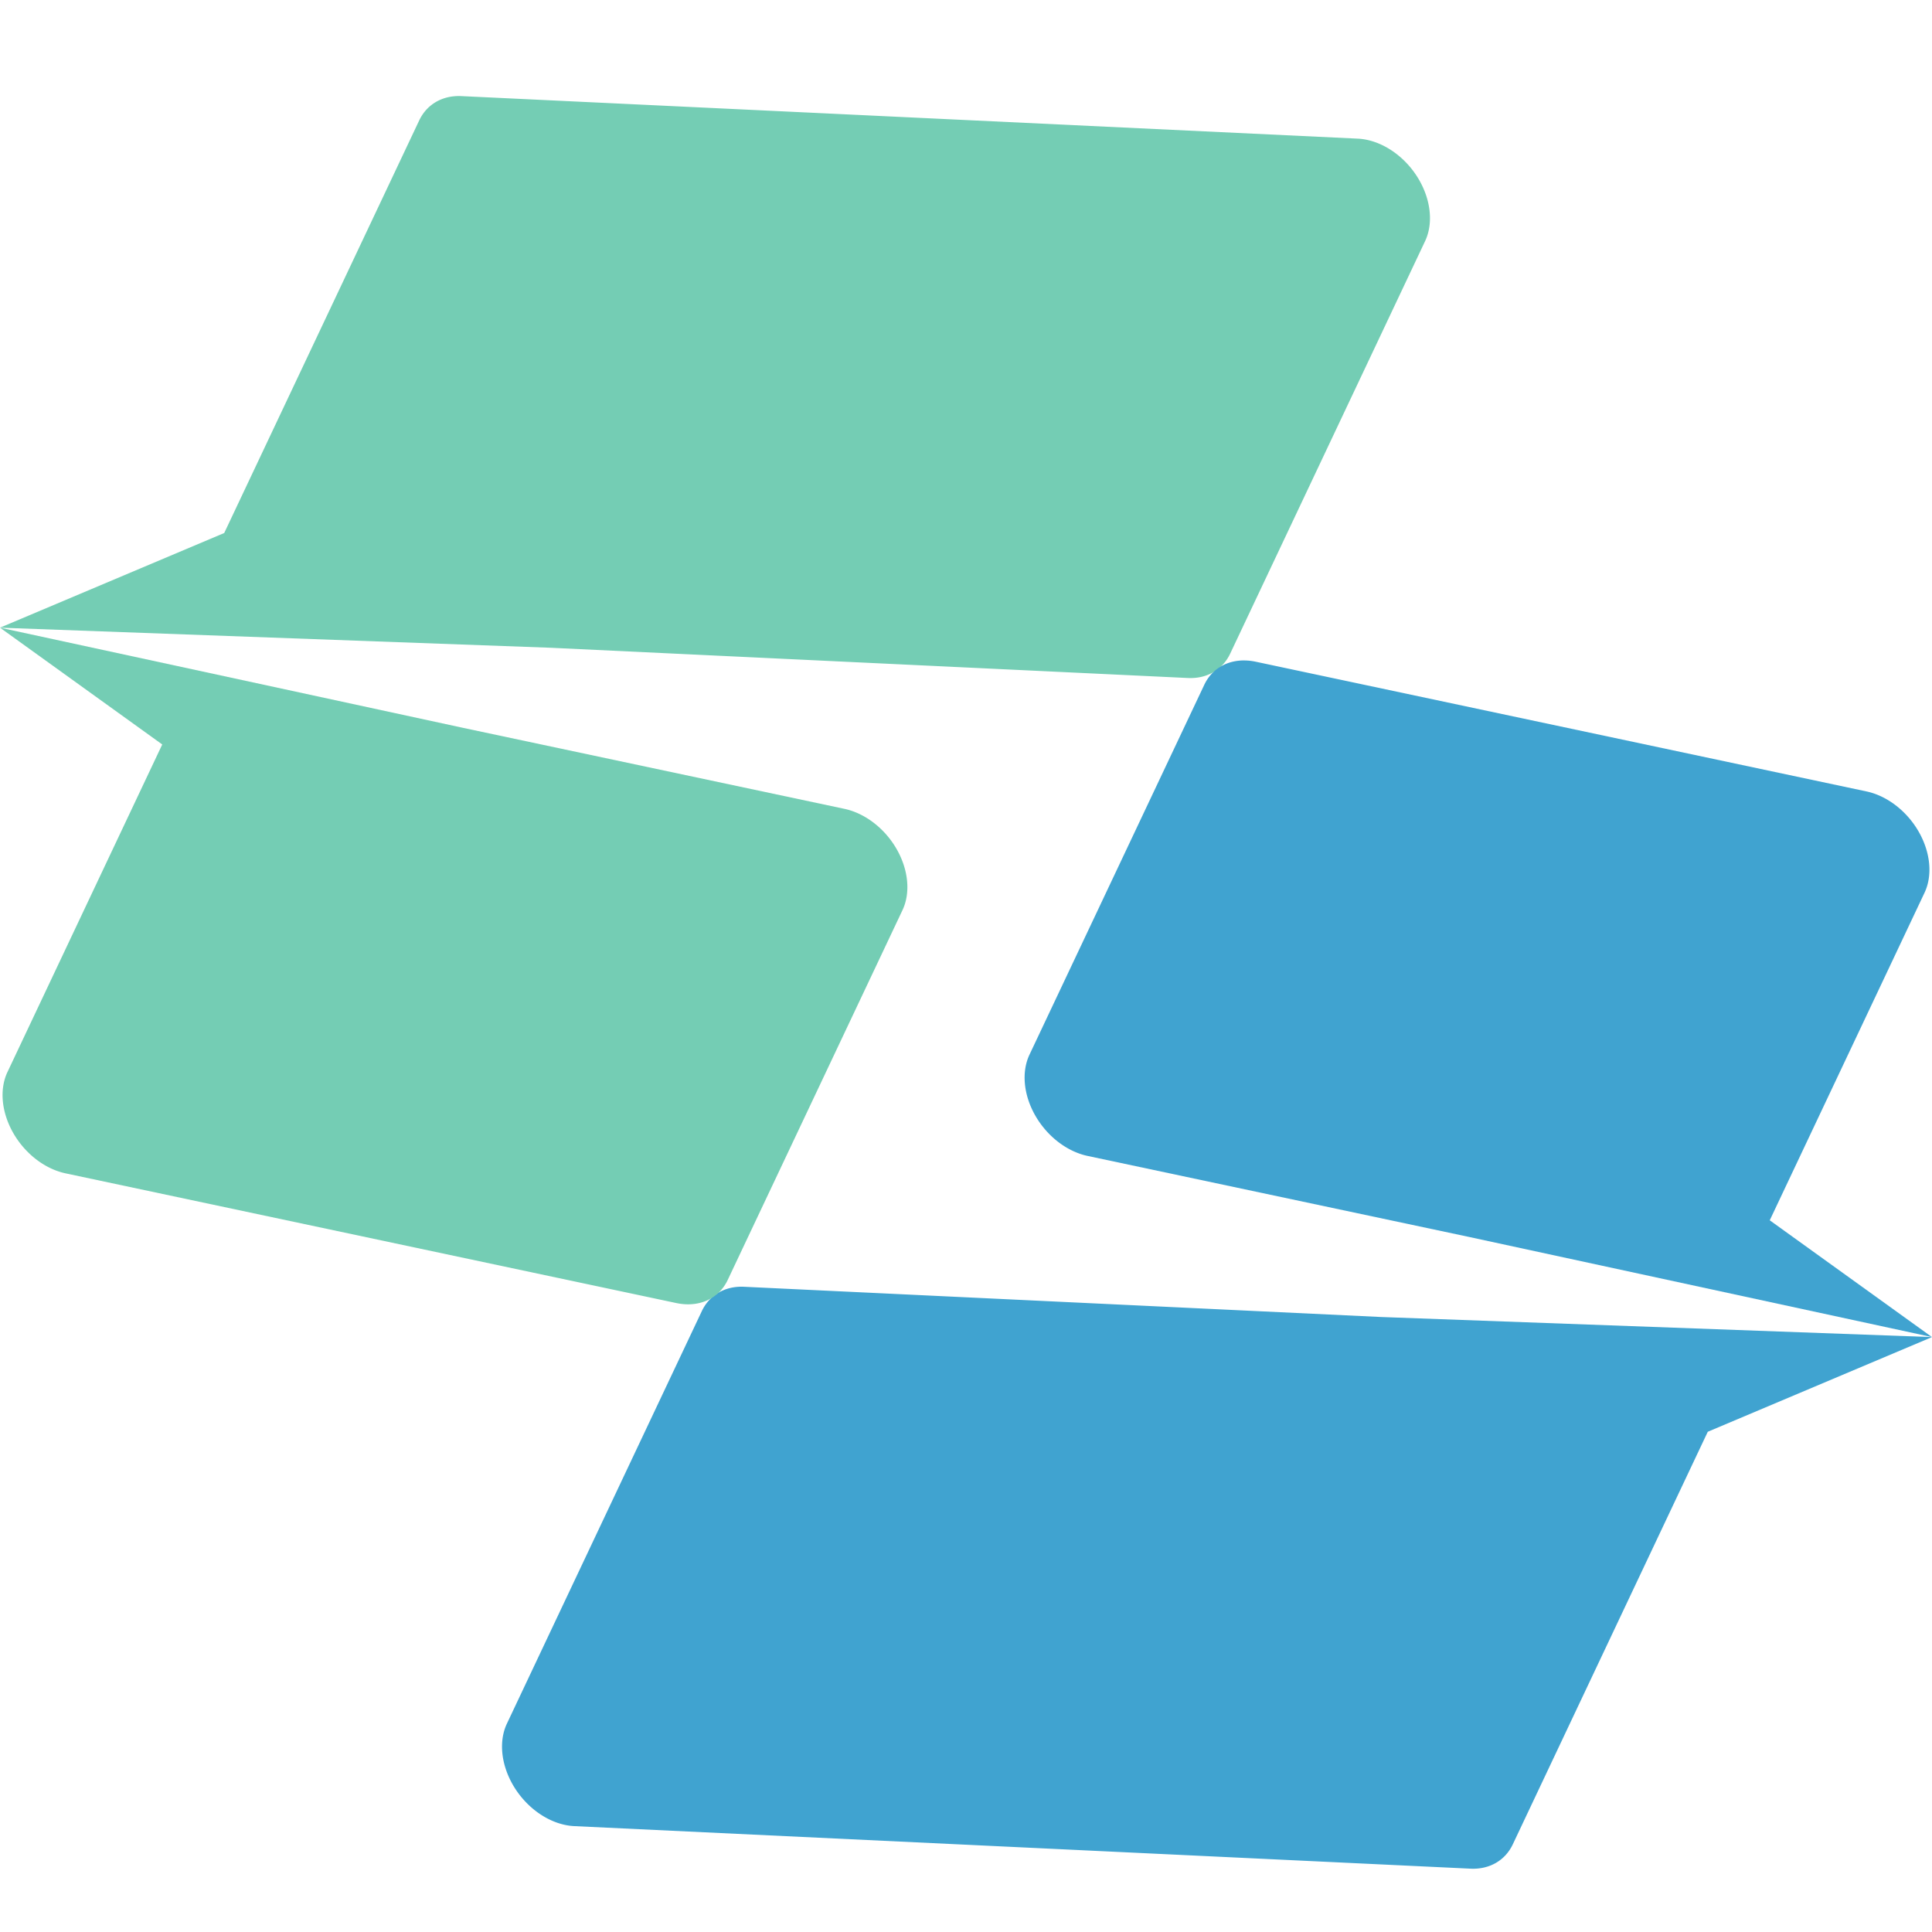
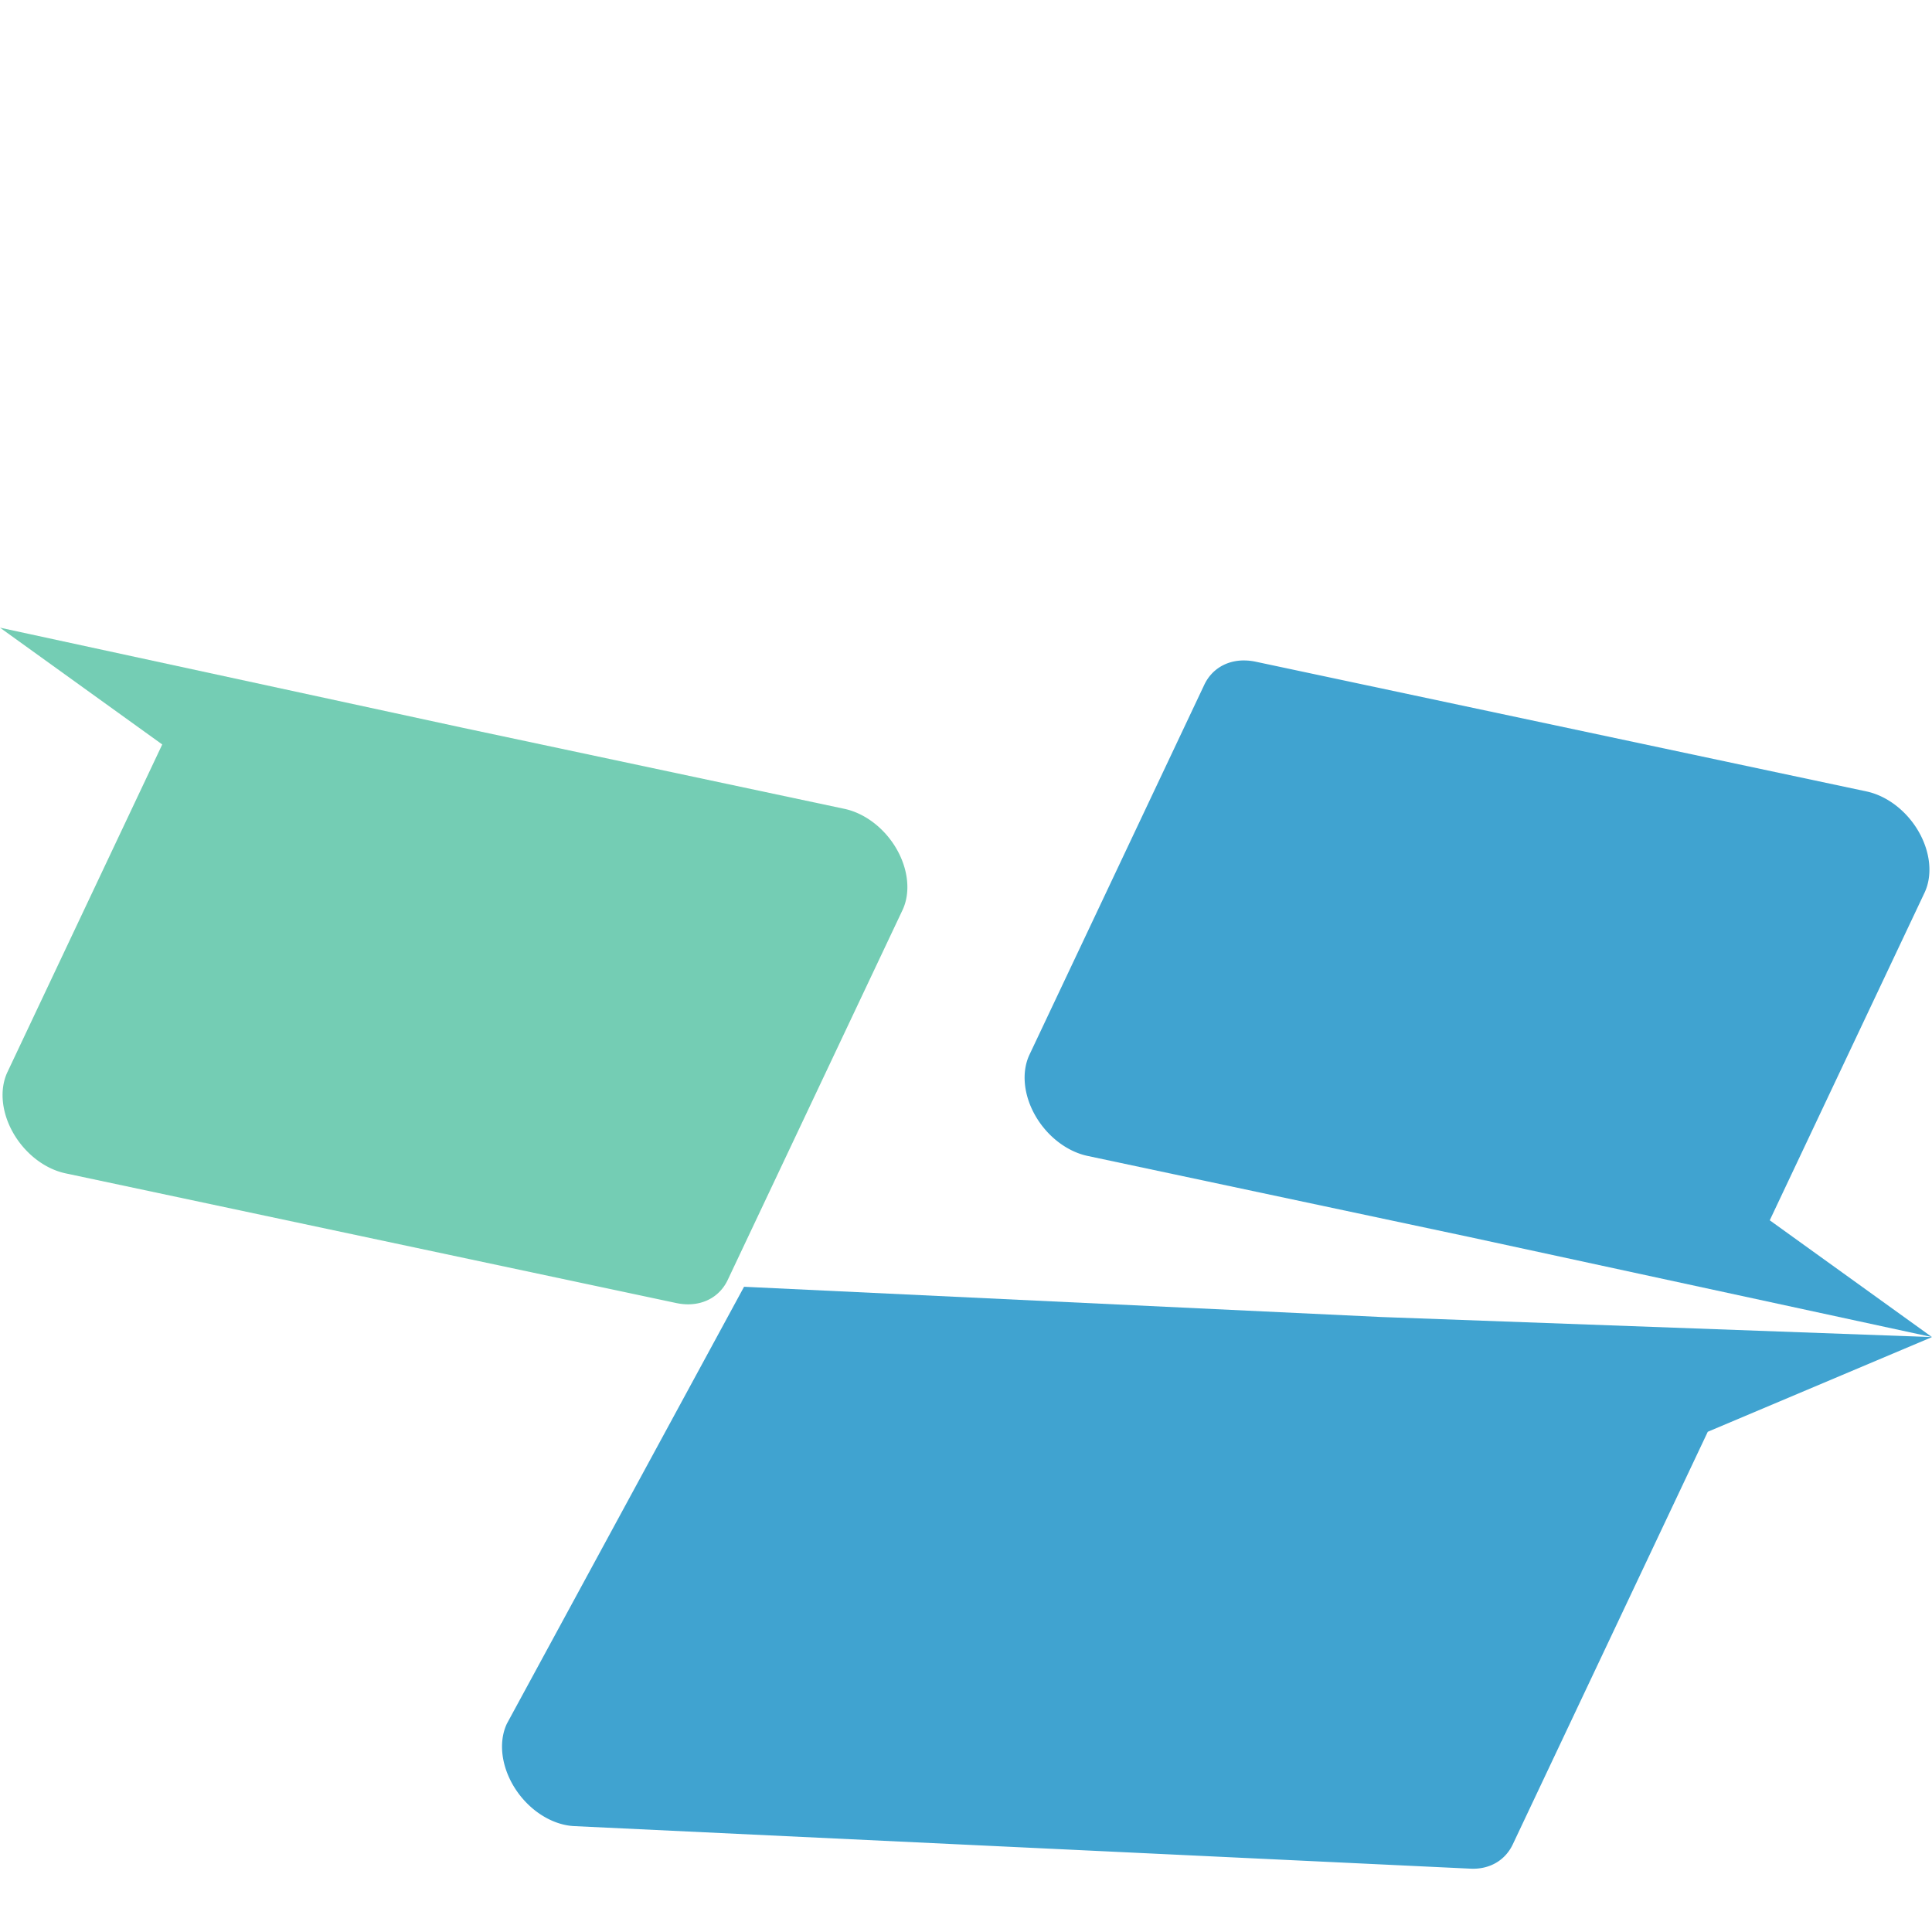
<svg xmlns="http://www.w3.org/2000/svg" xmlns:ns1="http://sodipodi.sourceforge.net/DTD/sodipodi-0.dtd" xmlns:ns2="http://www.inkscape.org/namespaces/inkscape" width="152.2mm" height="152.2mm" viewBox="0 0 152.2 152.2" version="1.1" id="svg5" xml:space="preserve" ns1:docname="Medzap logo.svg" ns2:version="1.2.2 (732a01da63, 2022-12-09)">
  <ns1:namedview id="namedview7" pagecolor="#ffffff" bordercolor="#000000" borderopacity="0.25" ns2:showpageshadow="2" ns2:pageopacity="0.0" ns2:pagecheckerboard="0" ns2:deskcolor="#d1d1d1" ns2:document-units="mm" showgrid="false" showguides="true" ns2:zoom="1" ns2:cx="4243.5" ns2:cy="-60.5" ns2:window-width="1920" ns2:window-height="991" ns2:window-x="-9" ns2:window-y="-9" ns2:window-maximized="1" ns2:current-layer="layer1">
    <ns1:guide position="-934.597,-112.927" orientation="0,-1" id="guide2574" ns2:locked="false" />
  </ns1:namedview>
  <defs id="defs2" />
  <g ns2:label="Layer 1" ns2:groupmode="layer" id="layer1" transform="translate(-1100.934,71.702)">
-     <circle style="opacity:0;fill:#ffffff;stroke-width:7.61;stroke-linecap:round;stroke-linejoin:round;stroke-miterlimit:7.1;paint-order:stroke fill markers" id="path3959" cx="1177.034" cy="4.398" ns2:export-filename="Icon3.png" ns2:export-xdpi="30.039419" ns2:export-ydpi="30.039419" r="76.1" />
    <g id="g2641-9-2-9" transform="translate(1086.795,-163.763)" ns2:export-filename="Logo and text horizontal style.svg" ns2:export-xdpi="256" ns2:export-ydpi="256">
-       <path id="path26909-2-7-0" style="fill:#74cdb4;fill-opacity:1;stroke-width:1.526;stroke-linecap:round;stroke-linejoin:round;stroke-miterlimit:7.1;paint-order:stroke fill markers" d="m 50.487,99.632 a 5.448,4.174 51.861 0 0 -3.325,1.918 l -15.359,32.5 a 5.448,4.174 51.861 0 0 1.21e-4,5.1e-4 h -4.7e-4 l -17.663,7.458 43.353,1.581 -0.002,-5.1e-4 50.232,2.384 a 5.448,4.174 51.861 0 0 3.326,-1.916 l 15.357,-32.5 a 5.448,4.174 51.861 0 0 -5.307,-8.074 z" />
      <path id="path26919-9-9-3-7" style="fill:#40a3d0;fill-opacity:1;stroke-width:1.526;stroke-linecap:round;stroke-linejoin:round;stroke-miterlimit:7.1;paint-order:stroke fill markers" d="m 112.207,144.09 a 5.448,4.174 51.861 0 0 -3.198,1.921 l -13.768,29.133 a 5.448,4.174 51.861 0 0 4.575,7.979 l 30.037,6.379 0.018,0.004 36.466,7.888 -12.78,-9.2 12.195,-25.808 a 5.448,4.174 51.861 0 0 -4.576,-7.978 l -48.113,-10.218 a 5.448,4.174 51.861 0 0 -0.857,-0.099 z" />
-       <path id="path26909-3-9-2-9" style="fill:#40a3d0;fill-opacity:1;stroke-width:1.526;stroke-linecap:round;stroke-linejoin:round;stroke-miterlimit:7.1;paint-order:stroke fill markers" d="m 129.99,239.272 a 5.448,4.174 51.861 0 0 3.325,-1.918 l 15.359,-32.5 a 5.448,4.174 51.861 0 0 -1.2e-4,-5.1e-4 h 4.7e-4 l 17.663,-7.458 -43.353,-1.581 0.002,5.1e-4 -50.232,-2.384 a 5.448,4.174 51.861 0 0 -3.326,1.916 L 54.072,227.846 a 5.448,4.174 51.861 0 0 5.307,8.074 z" />
+       <path id="path26909-3-9-2-9" style="fill:#40a3d0;fill-opacity:1;stroke-width:1.526;stroke-linecap:round;stroke-linejoin:round;stroke-miterlimit:7.1;paint-order:stroke fill markers" d="m 129.99,239.272 a 5.448,4.174 51.861 0 0 3.325,-1.918 l 15.359,-32.5 a 5.448,4.174 51.861 0 0 -1.2e-4,-5.1e-4 h 4.7e-4 l 17.663,-7.458 -43.353,-1.581 0.002,5.1e-4 -50.232,-2.384 L 54.072,227.846 a 5.448,4.174 51.861 0 0 5.307,8.074 z" />
      <path id="path26919-9-1-7-1-4" style="fill:#74cdb4;fill-opacity:1;stroke-width:1.526;stroke-linecap:round;stroke-linejoin:round;stroke-miterlimit:7.1;paint-order:stroke fill markers" d="m 68.27,194.813 a 5.448,4.174 51.861 0 0 3.198,-1.921 l 13.768,-29.133 a 5.448,4.174 51.861 0 0 -4.575,-7.979 l -30.037,-6.379 -0.018,-0.004 -36.466,-7.888 12.78,9.2 -12.195,25.808 a 5.448,4.174 51.861 0 0 4.576,7.978 l 48.113,10.218 a 5.448,4.174 51.861 0 0 0.857,0.099 z" />
    </g>
  </g>
</svg>